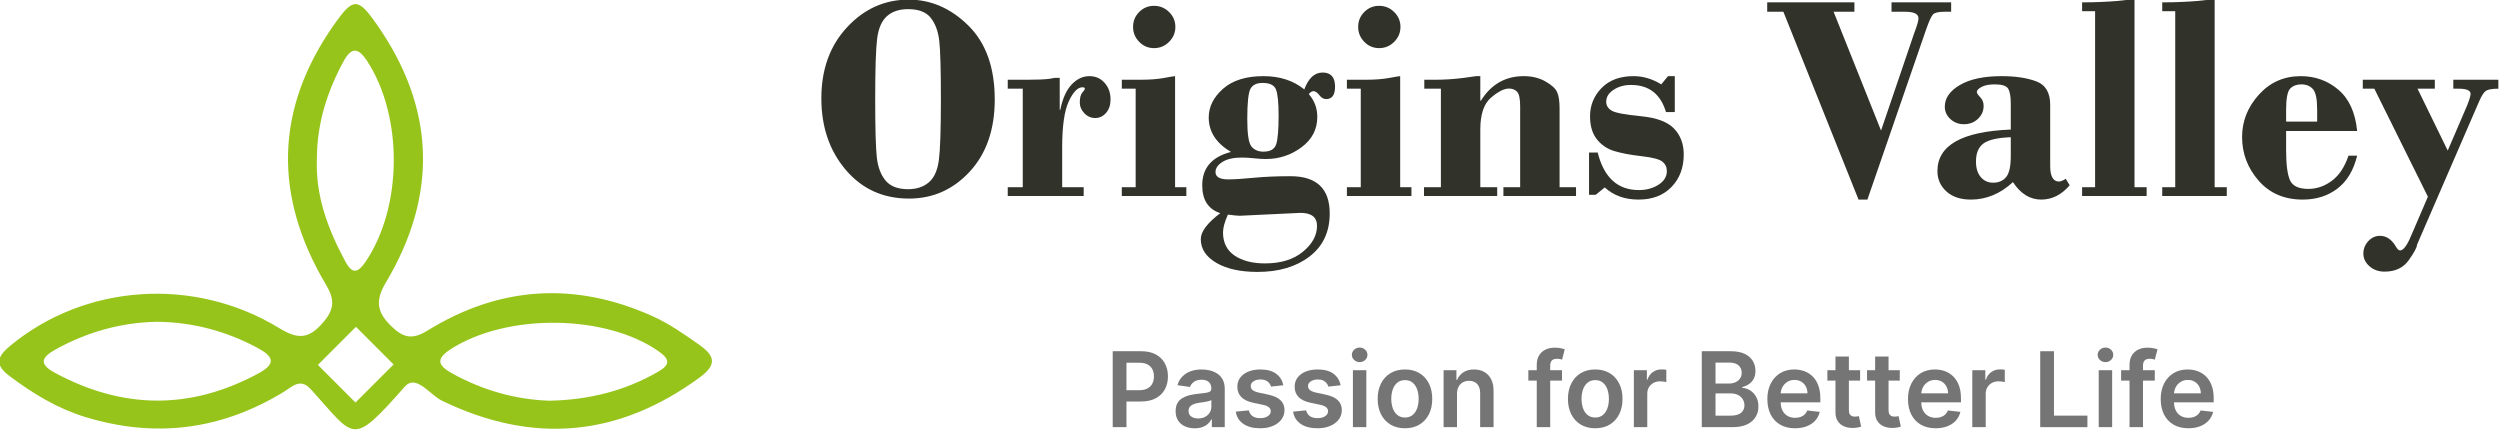
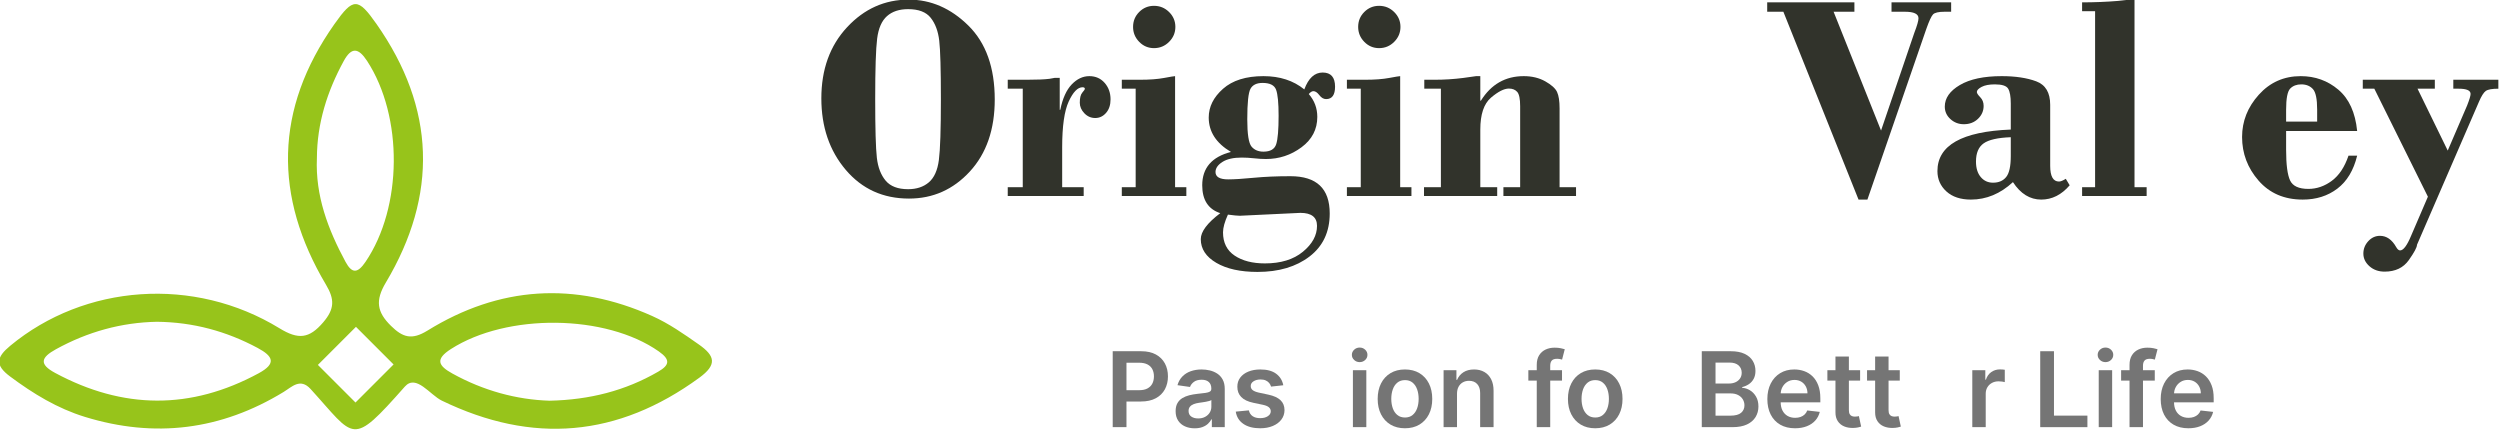
<svg xmlns="http://www.w3.org/2000/svg" xmlns:ns1="http://www.serif.com/" width="100%" height="100%" viewBox="0 0 397 69" version="1.1" xml:space="preserve" style="fill-rule:evenodd;clip-rule:evenodd;stroke-linejoin:round;stroke-miterlimit:2;">
  <g transform="matrix(1,0,0,1,-0.965,-6.54)">
    <g id="_-Horizontal-Logo" ns1:id=" Horizontal Logo" transform="matrix(0.592,0,0,0.592,-214.896,-138.5)">
      <g transform="matrix(3.015,0,0,0.853,519.126,273.585)">
        <path d="M47.755,100.816L47.755,76.939L50.288,76.939C50.807,76.939 51.243,77.281 51.596,77.965C51.949,78.649 52.216,79.588 52.398,80.781C52.579,81.974 52.67,83.328 52.67,84.844C52.67,86.375 52.578,87.735 52.396,88.925C52.213,90.114 51.944,91.048 51.588,91.728C51.232,92.409 50.793,92.749 50.272,92.749L48.593,92.749L48.593,89.193L50.107,89.193C50.41,89.193 50.659,89.006 50.852,88.633C51.046,88.26 51.189,87.747 51.283,87.094C51.376,86.441 51.423,85.691 51.423,84.844C51.423,83.997 51.376,83.251 51.283,82.605C51.189,81.96 51.045,81.457 50.851,81.096C50.656,80.734 50.406,80.554 50.1,80.554L48.979,80.554L48.979,100.816L47.755,100.816Z" style="fill:rgb(117,117,117);fill-rule:nonzero;" />
        <path d="M55.048,101.178C54.727,101.178 54.438,100.974 54.182,100.566C53.926,100.158 53.723,99.553 53.575,98.753C53.427,97.952 53.352,96.965 53.352,95.791C53.352,94.781 53.405,93.946 53.511,93.285C53.616,92.624 53.76,92.096 53.943,91.699C54.125,91.303 54.332,91.002 54.561,90.796C54.791,90.59 55.029,90.44 55.275,90.347C55.572,90.238 55.813,90.139 55.998,90.05C56.182,89.96 56.317,89.82 56.402,89.63C56.486,89.439 56.529,89.142 56.529,88.738L56.529,88.668C56.529,87.79 56.455,87.11 56.308,86.628C56.16,86.146 55.948,85.905 55.671,85.905C55.379,85.905 55.147,86.13 54.977,86.581C54.806,87.032 54.692,87.564 54.632,88.178L53.517,87.619C53.605,86.531 53.75,85.619 53.953,84.885C54.155,84.15 54.402,83.598 54.695,83.229C54.987,82.86 55.311,82.675 55.665,82.675C55.909,82.675 56.152,82.776 56.394,82.979C56.635,83.181 56.856,83.513 57.057,83.975C57.257,84.438 57.418,85.065 57.54,85.858C57.662,86.651 57.723,87.642 57.723,88.831L57.723,100.816L56.575,100.816L56.575,98.356L56.535,98.356C56.463,98.854 56.361,99.318 56.23,99.75C56.099,100.181 55.936,100.527 55.739,100.787C55.542,101.048 55.312,101.178 55.048,101.178ZM55.358,98.077C55.598,98.077 55.805,97.908 55.981,97.569C56.157,97.231 56.293,96.782 56.389,96.223C56.484,95.663 56.532,95.053 56.532,94.392L56.532,92.282C56.495,92.391 56.431,92.492 56.342,92.585C56.253,92.679 56.154,92.76 56.044,92.83C55.934,92.9 55.825,92.962 55.717,93.017C55.61,93.071 55.516,93.118 55.437,93.157C55.259,93.242 55.099,93.382 54.959,93.576C54.818,93.771 54.707,94.041 54.626,94.387C54.544,94.732 54.504,95.177 54.504,95.722C54.504,96.499 54.584,97.086 54.744,97.482C54.905,97.878 55.109,98.077 55.358,98.077Z" style="fill:rgb(117,117,117);fill-rule:nonzero;" />
        <path d="M62.931,87.642L61.843,88.062C61.812,87.673 61.758,87.308 61.683,86.966C61.607,86.624 61.505,86.348 61.377,86.138C61.25,85.928 61.094,85.823 60.909,85.823C60.661,85.823 60.452,86.014 60.284,86.395C60.116,86.775 60.033,87.269 60.035,87.875C60.033,88.396 60.087,88.82 60.198,89.146C60.309,89.472 60.493,89.741 60.751,89.95L61.615,90.603C62.094,90.969 62.451,91.548 62.685,92.341C62.919,93.133 63.038,94.171 63.04,95.453C63.038,96.58 62.945,97.573 62.761,98.432C62.578,99.291 62.323,99.961 61.998,100.443C61.672,100.925 61.298,101.166 60.876,101.166C60.256,101.166 59.757,100.706 59.379,99.785C59,98.864 58.775,97.579 58.702,95.931L59.867,95.535C59.92,96.343 60.032,96.953 60.203,97.365C60.375,97.777 60.598,97.983 60.873,97.983C61.156,97.983 61.385,97.777 61.557,97.365C61.73,96.953 61.816,96.444 61.816,95.838C61.816,95.325 61.761,94.902 61.65,94.567C61.539,94.233 61.366,93.977 61.133,93.798L60.269,93.157C59.783,92.799 59.424,92.195 59.191,91.344C58.958,90.493 58.842,89.414 58.844,88.108C58.842,87.005 58.927,86.047 59.1,85.235C59.273,84.422 59.513,83.793 59.822,83.346C60.131,82.899 60.488,82.675 60.893,82.675C61.486,82.675 61.954,83.122 62.296,84.016C62.638,84.91 62.85,86.119 62.931,87.642Z" style="fill:rgb(117,117,117);fill-rule:nonzero;" />
-         <path d="M68.03,87.642L66.942,88.062C66.911,87.673 66.858,87.308 66.782,86.966C66.706,86.624 66.604,86.348 66.477,86.138C66.349,85.928 66.193,85.823 66.008,85.823C65.76,85.823 65.552,86.014 65.383,86.395C65.215,86.775 65.132,87.269 65.134,87.875C65.132,88.396 65.187,88.82 65.298,89.146C65.409,89.472 65.593,89.741 65.85,89.95L66.714,90.603C67.194,90.969 67.55,91.548 67.785,92.341C68.019,93.133 68.137,94.171 68.139,95.453C68.137,96.58 68.044,97.573 67.861,98.432C67.677,99.291 67.422,99.961 67.097,100.443C66.771,100.925 66.398,101.166 65.975,101.166C65.355,101.166 64.856,100.706 64.478,99.785C64.1,98.864 63.874,97.579 63.802,95.931L64.966,95.535C65.019,96.343 65.131,96.953 65.303,97.365C65.474,97.777 65.697,97.983 65.972,97.983C66.256,97.983 66.484,97.777 66.657,97.365C66.829,96.953 66.916,96.444 66.916,95.838C66.916,95.325 66.86,94.902 66.749,94.567C66.638,94.233 66.466,93.977 66.233,93.798L65.369,93.157C64.883,92.799 64.523,92.195 64.29,91.344C64.057,90.493 63.941,89.414 63.944,88.108C63.941,87.005 64.027,86.047 64.199,85.235C64.372,84.422 64.613,83.793 64.922,83.346C65.231,82.899 65.587,82.675 65.992,82.675C66.586,82.675 67.053,83.122 67.395,84.016C67.737,84.91 67.949,86.119 68.03,87.642Z" style="fill:rgb(117,117,117);fill-rule:nonzero;" />
        <path d="M69.125,100.816L69.125,82.909L70.319,82.909L70.319,100.816L69.125,100.816ZM69.726,80.367C69.537,80.367 69.374,80.144 69.238,79.697C69.101,79.25 69.033,78.711 69.033,78.082C69.033,77.445 69.101,76.902 69.238,76.455C69.374,76.009 69.537,75.785 69.726,75.785C69.917,75.785 70.08,76.009 70.216,76.455C70.351,76.902 70.418,77.445 70.418,78.082C70.418,78.711 70.351,79.25 70.216,79.697C70.08,80.144 69.917,80.367 69.726,80.367Z" style="fill:rgb(117,117,117);fill-rule:nonzero;" />
        <path d="M73.756,101.166C73.262,101.166 72.833,100.781 72.47,100.012C72.107,99.242 71.826,98.166 71.627,96.782C71.428,95.399 71.329,93.782 71.329,91.932C71.329,90.083 71.428,88.462 71.627,87.071C71.826,85.679 72.107,84.599 72.47,83.83C72.833,83.06 73.262,82.675 73.756,82.675C74.251,82.675 74.68,83.06 75.043,83.83C75.406,84.599 75.687,85.679 75.886,87.071C76.085,88.462 76.184,90.083 76.184,91.932C76.184,93.782 76.085,95.399 75.886,96.782C75.687,98.166 75.406,99.242 75.043,100.012C74.68,100.781 74.251,101.166 73.756,101.166ZM73.763,97.785C74.031,97.785 74.256,97.523 74.436,96.998C74.616,96.474 74.751,95.768 74.84,94.882C74.929,93.996 74.974,93.009 74.974,91.921C74.974,90.825 74.929,89.832 74.84,88.942C74.751,88.052 74.616,87.343 74.436,86.814C74.256,86.286 74.031,86.021 73.763,86.021C73.488,86.021 73.26,86.286 73.079,86.814C72.897,87.343 72.762,88.052 72.673,88.942C72.584,89.832 72.539,90.825 72.539,91.921C72.539,93.009 72.584,93.996 72.673,94.882C72.762,95.768 72.897,96.474 73.079,96.998C73.26,97.523 73.488,97.785 73.763,97.785Z" style="fill:rgb(117,117,117);fill-rule:nonzero;" />
        <path d="M78.387,90.324L78.387,100.816L77.193,100.816L77.193,82.909L78.335,82.909L78.335,85.952L78.394,85.952C78.511,84.949 78.697,84.152 78.953,83.561C79.209,82.971 79.526,82.675 79.905,82.675C80.254,82.675 80.559,82.94 80.82,83.468C81.081,83.997 81.283,84.762 81.427,85.765C81.571,86.768 81.642,87.984 81.64,89.414L81.64,100.816L80.446,100.816L80.446,90.067C80.446,88.87 80.358,87.934 80.183,87.257C80.009,86.581 79.767,86.243 79.459,86.243C79.25,86.243 79.065,86.404 78.904,86.727C78.742,87.049 78.616,87.514 78.524,88.12C78.433,88.726 78.387,89.461 78.387,90.324Z" style="fill:rgb(117,117,117);fill-rule:nonzero;" />
        <path d="M87.729,82.909L87.729,86.173L84.734,86.173L84.734,82.909L87.729,82.909ZM85.482,100.816L85.482,81.218C85.482,80.013 85.553,79.011 85.695,78.21C85.837,77.41 86.028,76.811 86.267,76.415C86.507,76.018 86.773,75.82 87.066,75.82C87.272,75.82 87.456,75.878 87.616,75.995C87.777,76.112 87.896,76.216 87.973,76.31L87.735,79.574C87.685,79.52 87.621,79.463 87.544,79.405C87.467,79.347 87.381,79.318 87.287,79.318C87.064,79.318 86.908,79.506 86.817,79.883C86.725,80.26 86.68,80.798 86.68,81.498L86.68,100.816L85.482,100.816Z" style="fill:rgb(117,117,117);fill-rule:nonzero;" />
        <path d="M90.684,101.166C90.189,101.166 89.76,100.781 89.398,100.012C89.035,99.242 88.754,98.166 88.555,96.782C88.356,95.399 88.256,93.782 88.256,91.932C88.256,90.083 88.356,88.462 88.555,87.071C88.754,85.679 89.035,84.599 89.398,83.83C89.76,83.06 90.189,82.675 90.684,82.675C91.179,82.675 91.607,83.06 91.97,83.83C92.333,84.599 92.614,85.679 92.813,87.071C93.012,88.462 93.112,90.083 93.112,91.932C93.112,93.782 93.012,95.399 92.813,96.782C92.614,98.166 92.333,99.242 91.97,100.012C91.607,100.781 91.179,101.166 90.684,101.166ZM90.69,97.785C90.959,97.785 91.183,97.523 91.363,96.998C91.544,96.474 91.678,95.768 91.767,94.882C91.856,93.996 91.901,93.009 91.901,91.921C91.901,90.825 91.856,89.832 91.767,88.942C91.678,88.052 91.544,87.343 91.363,86.814C91.183,86.286 90.959,86.021 90.69,86.021C90.416,86.021 90.187,86.286 90.006,86.814C89.825,87.343 89.689,88.052 89.6,88.942C89.511,89.832 89.467,90.825 89.467,91.921C89.467,93.009 89.511,93.996 89.6,94.882C89.689,95.768 89.825,96.474 90.006,96.998C90.187,97.523 90.416,97.785 90.69,97.785Z" style="fill:rgb(117,117,117);fill-rule:nonzero;" />
-         <path d="M94.121,100.816L94.121,82.909L95.279,82.909L95.279,85.893L95.331,85.893C95.424,84.859 95.583,84.061 95.808,83.497C96.033,82.934 96.291,82.652 96.581,82.652C96.647,82.652 96.722,82.662 96.804,82.681C96.887,82.701 96.955,82.73 97.01,82.769L97.01,86.651C96.96,86.589 96.88,86.533 96.771,86.482C96.662,86.431 96.557,86.406 96.456,86.406C96.238,86.406 96.043,86.571 95.871,86.902C95.698,87.232 95.562,87.689 95.463,88.272C95.364,88.855 95.315,89.527 95.315,90.289L95.315,100.816L94.121,100.816Z" style="fill:rgb(117,117,117);fill-rule:nonzero;" />
        <path d="M100.164,100.816L100.164,76.939L102.75,76.939C103.238,76.939 103.644,77.209 103.968,77.75C104.293,78.29 104.536,79.026 104.697,79.959C104.859,80.892 104.94,81.949 104.94,83.13C104.94,84.102 104.887,84.931 104.781,85.619C104.676,86.307 104.534,86.865 104.356,87.292C104.178,87.72 103.979,88.027 103.759,88.213L103.759,88.446C103.999,88.493 104.229,88.752 104.45,89.222C104.671,89.692 104.852,90.355 104.992,91.21C105.133,92.065 105.204,93.098 105.204,94.311C105.204,95.547 105.119,96.656 104.95,97.639C104.78,98.623 104.525,99.398 104.184,99.965C103.843,100.533 103.415,100.816 102.898,100.816L100.164,100.816ZM101.387,97.202L102.703,97.202C103.148,97.202 103.468,96.901 103.665,96.299C103.862,95.696 103.96,94.921 103.96,93.973C103.96,93.265 103.911,92.626 103.812,92.055C103.713,91.484 103.572,91.033 103.389,90.702C103.207,90.372 102.989,90.207 102.736,90.207L101.387,90.207L101.387,97.202ZM101.387,87.094L102.598,87.094C102.809,87.094 102.999,86.956 103.168,86.68C103.338,86.404 103.471,86.012 103.569,85.503C103.667,84.994 103.716,84.389 103.716,83.69C103.716,82.765 103.624,82.003 103.441,81.405C103.257,80.806 102.985,80.507 102.624,80.507L101.387,80.507L101.387,87.094Z" style="fill:rgb(117,117,117);fill-rule:nonzero;" />
        <path d="M108.459,101.166C107.951,101.166 107.513,100.791 107.145,100.041C106.776,99.291 106.493,98.226 106.295,96.847C106.097,95.467 105.998,93.841 105.998,91.967C105.998,90.125 106.098,88.507 106.297,87.112C106.496,85.716 106.775,84.628 107.133,83.847C107.492,83.066 107.913,82.675 108.396,82.675C108.709,82.675 109.004,82.852 109.282,83.206C109.56,83.56 109.806,84.106 110.021,84.844C110.235,85.582 110.404,86.521 110.527,87.66C110.65,88.798 110.712,90.153 110.712,91.723L110.712,93.017L106.559,93.017L106.559,90.172L109.567,90.172C109.565,89.364 109.516,88.643 109.419,88.009C109.322,87.376 109.187,86.876 109.015,86.511C108.842,86.146 108.642,85.963 108.413,85.963C108.169,85.963 107.954,86.171 107.77,86.587C107.585,87.003 107.442,87.547 107.339,88.219C107.237,88.891 107.185,89.628 107.183,90.428L107.183,92.912C107.183,93.953 107.236,94.845 107.344,95.587C107.452,96.33 107.603,96.897 107.796,97.29C107.99,97.682 108.216,97.878 108.476,97.878C108.649,97.878 108.806,97.791 108.947,97.616C109.088,97.441 109.21,97.183 109.313,96.841C109.417,96.499 109.495,96.075 109.548,95.57L110.662,96.013C110.592,97.055 110.458,97.962 110.262,98.735C110.065,99.509 109.814,100.107 109.508,100.531C109.202,100.954 108.853,101.166 108.459,101.166Z" style="fill:rgb(117,117,117);fill-rule:nonzero;" />
        <path d="M114.251,82.909L114.251,86.173L111.339,86.173L111.339,82.909L114.251,82.909ZM112.058,78.618L113.252,78.618L113.252,95.43C113.252,95.997 113.276,96.431 113.326,96.73C113.375,97.029 113.441,97.233 113.522,97.342C113.603,97.451 113.694,97.505 113.793,97.505C113.867,97.505 113.936,97.486 113.999,97.447C114.061,97.408 114.109,97.373 114.142,97.342L114.343,100.642C114.28,100.719 114.189,100.805 114.071,100.898C113.954,100.991 113.81,101.046 113.641,101.061C113.342,101.092 113.072,100.931 112.833,100.577C112.593,100.224 112.403,99.674 112.264,98.928C112.124,98.182 112.055,97.249 112.058,96.13L112.058,78.618Z" style="fill:rgb(117,117,117);fill-rule:nonzero;" />
        <path d="M117.78,82.909L117.78,86.173L114.868,86.173L114.868,82.909L117.78,82.909ZM115.587,78.618L116.781,78.618L116.781,95.43C116.781,95.997 116.806,96.431 116.855,96.73C116.905,97.029 116.97,97.233 117.051,97.342C117.133,97.451 117.223,97.505 117.322,97.505C117.397,97.505 117.465,97.486 117.528,97.447C117.591,97.408 117.639,97.373 117.672,97.342L117.873,100.642C117.809,100.719 117.718,100.805 117.601,100.898C117.483,100.991 117.339,101.046 117.17,101.061C116.871,101.092 116.602,100.931 116.362,100.577C116.122,100.224 115.933,99.674 115.793,98.928C115.653,98.182 115.585,97.249 115.587,96.13L115.587,78.618Z" style="fill:rgb(117,117,117);fill-rule:nonzero;" />
-         <path d="M120.97,101.166C120.462,101.166 120.024,100.791 119.656,100.041C119.287,99.291 119.004,98.226 118.806,96.847C118.608,95.467 118.509,93.841 118.509,91.967C118.509,90.125 118.609,88.507 118.808,87.112C119.007,85.716 119.286,84.628 119.644,83.847C120.002,83.066 120.424,82.675 120.907,82.675C121.22,82.675 121.515,82.852 121.793,83.206C122.071,83.56 122.317,84.106 122.532,84.844C122.746,85.582 122.915,86.521 123.038,87.66C123.161,88.798 123.223,90.153 123.223,91.723L123.223,93.017L119.07,93.017L119.07,90.172L122.078,90.172C122.076,89.364 122.027,88.643 121.93,88.009C121.833,87.376 121.698,86.876 121.526,86.511C121.353,86.146 121.152,85.963 120.924,85.963C120.68,85.963 120.465,86.171 120.281,86.587C120.096,87.003 119.952,87.547 119.85,88.219C119.748,88.891 119.696,89.628 119.693,90.428L119.693,92.912C119.693,93.953 119.747,94.845 119.855,95.587C119.963,96.33 120.113,96.897 120.307,97.29C120.5,97.682 120.727,97.878 120.986,97.878C121.16,97.878 121.317,97.791 121.458,97.616C121.599,97.441 121.721,97.183 121.824,96.841C121.928,96.499 122.006,96.075 122.058,95.57L123.173,96.013C123.103,97.055 122.969,97.962 122.773,98.735C122.576,99.509 122.325,100.107 122.019,100.531C121.713,100.954 121.364,101.166 120.97,101.166Z" style="fill:rgb(117,117,117);fill-rule:nonzero;" />
        <path d="M124.232,100.816L124.232,82.909L125.39,82.909L125.39,85.893L125.443,85.893C125.535,84.859 125.694,84.061 125.919,83.497C126.145,82.934 126.402,82.652 126.693,82.652C126.759,82.652 126.833,82.662 126.915,82.681C126.998,82.701 127.067,82.73 127.122,82.769L127.122,86.651C127.071,86.589 126.991,86.533 126.882,86.482C126.774,86.431 126.669,86.406 126.567,86.406C126.35,86.406 126.155,86.571 125.982,86.902C125.809,87.232 125.673,87.689 125.575,88.272C125.476,88.855 125.426,89.527 125.426,90.289L125.426,100.816L124.232,100.816Z" style="fill:rgb(117,117,117);fill-rule:nonzero;" />
        <path d="M130.275,100.816L130.275,76.939L131.499,76.939L131.499,97.191L134.474,97.191L134.474,100.816L130.275,100.816Z" style="fill:rgb(117,117,117);fill-rule:nonzero;" />
        <path d="M135.48,100.816L135.48,82.909L136.674,82.909L136.674,100.816L135.48,100.816ZM136.08,80.367C135.891,80.367 135.728,80.144 135.592,79.697C135.456,79.25 135.387,78.711 135.387,78.082C135.387,77.445 135.456,76.902 135.592,76.455C135.728,76.009 135.891,75.785 136.08,75.785C136.271,75.785 136.435,76.009 136.57,76.455C136.705,76.902 136.773,77.445 136.773,78.082C136.773,78.711 136.705,79.25 136.57,79.697C136.435,80.144 136.271,80.367 136.08,80.367Z" style="fill:rgb(117,117,117);fill-rule:nonzero;" />
        <path d="M140.467,82.909L140.467,86.173L137.472,86.173L137.472,82.909L140.467,82.909ZM138.221,100.816L138.221,81.218C138.221,80.013 138.292,79.011 138.433,78.21C138.575,77.41 138.766,76.811 139.006,76.415C139.245,76.018 139.511,75.82 139.804,75.82C140.011,75.82 140.194,75.878 140.355,75.995C140.515,76.112 140.634,76.216 140.711,76.31L140.473,79.574C140.423,79.52 140.359,79.463 140.282,79.405C140.205,79.347 140.119,79.318 140.025,79.318C139.803,79.318 139.646,79.506 139.555,79.883C139.464,80.26 139.418,80.798 139.418,81.498L139.418,100.816L138.221,100.816Z" style="fill:rgb(117,117,117);fill-rule:nonzero;" />
        <path d="M143.455,101.166C142.947,101.166 142.509,100.791 142.141,100.041C141.773,99.291 141.489,98.226 141.291,96.847C141.094,95.467 140.995,93.841 140.995,91.967C140.995,90.125 141.094,88.507 141.293,87.112C141.492,85.716 141.771,84.628 142.129,83.847C142.488,83.066 142.909,82.675 143.393,82.675C143.705,82.675 144,82.852 144.278,83.206C144.556,83.56 144.803,84.106 145.017,84.844C145.231,85.582 145.4,86.521 145.523,87.66C145.647,88.798 145.708,90.153 145.708,91.723L145.708,93.017L141.555,93.017L141.555,90.172L144.564,90.172C144.561,89.364 144.512,88.643 144.415,88.009C144.318,87.376 144.184,86.876 144.011,86.511C143.838,86.146 143.638,85.963 143.409,85.963C143.165,85.963 142.951,86.171 142.766,86.587C142.581,87.003 142.438,87.547 142.335,88.219C142.233,88.891 142.181,89.628 142.179,90.428L142.179,92.912C142.179,93.953 142.233,94.845 142.34,95.587C142.448,96.33 142.599,96.897 142.792,97.29C142.986,97.682 143.212,97.878 143.472,97.878C143.645,97.878 143.803,97.791 143.943,97.616C144.084,97.441 144.206,97.183 144.31,96.841C144.413,96.499 144.491,96.075 144.544,95.57L145.659,96.013C145.588,97.055 145.455,97.962 145.258,98.735C145.061,99.509 144.81,100.107 144.504,100.531C144.199,100.954 143.849,101.166 143.455,101.166Z" style="fill:rgb(117,117,117);fill-rule:nonzero;" />
      </g>
      <g transform="matrix(1,0,0,1,144.475,72.665)">
        <path d="M440.475,198.723C440.475,190.952 442.773,184.593 447.369,179.649C451.965,174.704 457.477,172.232 463.906,172.232C469.871,172.232 475.209,174.556 479.921,179.204C484.633,183.851 486.989,190.461 486.989,199.033C486.989,207.063 484.762,213.499 480.309,218.34C475.855,223.181 470.413,225.602 463.984,225.602C457.038,225.602 451.384,223.033 447.02,217.895C442.657,212.757 440.475,206.366 440.475,198.723ZM472.543,198.956C472.543,191.003 472.395,185.762 472.098,183.231C471.801,180.701 471.039,178.661 469.813,177.112C468.586,175.563 466.566,174.788 463.751,174.788C461.376,174.788 459.485,175.414 458.078,176.667C456.67,177.919 455.792,179.926 455.444,182.689C455.095,185.452 454.921,190.848 454.921,198.878C454.921,206.831 455.07,212.092 455.366,214.661C455.663,217.23 456.451,219.276 457.729,220.799C459.007,222.323 461.015,223.084 463.751,223.084C466.024,223.084 467.876,222.471 469.309,221.245C470.742,220.018 471.639,218.024 472.001,215.261C472.362,212.498 472.543,207.063 472.543,198.956Z" style="fill:rgb(49,51,43);fill-rule:nonzero;" />
        <path d="M504.418,193.224L504.418,201.783L504.573,201.783C505.192,198.736 506.212,196.471 507.632,194.986C509.053,193.501 510.628,192.759 512.357,192.759C514.036,192.759 515.404,193.359 516.463,194.56C517.521,195.761 518.051,197.239 518.051,198.995C518.051,200.492 517.651,201.699 516.85,202.616C516.05,203.532 515.081,203.991 513.945,203.991C512.809,203.991 511.835,203.565 511.021,202.713C510.208,201.861 509.801,200.918 509.801,199.885C509.801,198.594 510.027,197.691 510.479,197.174C510.931,196.658 511.157,196.322 511.157,196.167C511.157,195.883 510.95,195.741 510.537,195.741C509.246,195.741 508.013,197.008 506.838,199.542C505.664,202.076 505.076,206.188 505.076,211.876L505.076,222.542L510.847,222.542L510.847,224.905L490.475,224.905L490.475,222.542L494.503,222.542L494.503,196.128L490.475,196.128L490.475,193.727L495.626,193.727C498.363,193.727 500.377,193.643 501.668,193.476L503.062,193.224L504.418,193.224Z" style="fill:rgb(49,51,43);fill-rule:nonzero;" />
        <path d="M524.093,179.552C524.093,177.977 524.641,176.641 525.739,175.544C526.836,174.446 528.159,173.898 529.708,173.898C531.283,173.898 532.633,174.453 533.756,175.563C534.879,176.673 535.44,178.003 535.44,179.552C535.44,181.101 534.879,182.437 533.756,183.561C532.633,184.684 531.283,185.245 529.708,185.245C528.159,185.245 526.836,184.684 525.739,183.561C524.641,182.437 524.093,181.101 524.093,179.552ZM535.363,192.759L535.363,222.542L538.384,222.542L538.384,224.905L521.072,224.905L521.072,222.542L524.79,222.542L524.79,196.128L521.072,196.128L521.072,193.727L525.99,193.727C528.547,193.727 530.69,193.566 532.42,193.243C534.149,192.92 535.131,192.759 535.363,192.759Z" style="fill:rgb(49,51,43);fill-rule:nonzero;" />
        <path d="M571.227,197.562C572.75,199.321 573.512,201.366 573.512,203.695C573.512,207.033 572.098,209.75 569.271,211.846C566.444,213.942 563.261,214.99 559.724,214.99C558.769,214.99 557.71,214.925 556.548,214.796C555.386,214.667 554.276,214.603 553.218,214.603C550.997,214.603 549.274,214.996 548.047,215.784C546.821,216.571 546.207,217.469 546.207,218.476C546.207,219.792 547.343,220.451 549.616,220.451C551.216,220.451 553.489,220.309 556.432,220.025C559.376,219.741 562.668,219.599 566.308,219.599C573.331,219.599 576.843,222.93 576.843,229.591C576.843,234.523 575.042,238.37 571.44,241.133C567.838,243.895 563.184,245.277 557.478,245.277C552.882,245.277 549.196,244.463 546.42,242.837C543.645,241.21 542.257,239.093 542.257,236.485C542.257,234.471 544,232.147 547.485,229.514C544.258,228.455 542.644,225.963 542.644,222.039C542.644,217.391 545.213,214.409 550.352,213.092C546.375,210.738 544.387,207.66 544.387,203.857C544.387,200.985 545.665,198.418 548.221,196.154C550.778,193.891 554.392,192.759 559.066,192.759C563.455,192.759 567.109,193.947 570.026,196.322C571.137,193.301 572.776,191.791 574.945,191.791C577.165,191.791 578.276,193.056 578.276,195.586C578.276,197.807 577.475,198.917 575.874,198.917C575.203,198.917 574.596,198.562 574.054,197.852C573.512,197.142 572.983,196.787 572.466,196.787C572.079,196.787 571.666,197.045 571.227,197.562ZM559.066,213.015C560.925,213.015 562.067,212.342 562.493,210.997C562.919,209.651 563.132,207.115 563.132,203.39C563.132,199.948 562.906,197.62 562.455,196.404C562.003,195.187 560.796,194.579 558.833,194.579C557.258,194.579 556.18,195.097 555.599,196.132C555.018,197.167 554.728,199.91 554.728,204.36C554.728,208.319 555.109,210.751 555.871,211.656C556.632,212.562 557.697,213.015 559.066,213.015ZM549.538,229.901C548.66,231.837 548.221,233.425 548.221,234.665C548.221,237.427 549.261,239.506 551.339,240.9C553.418,242.295 556.122,242.992 559.453,242.992C563.713,242.992 567.109,241.952 569.639,239.874C572.169,237.795 573.435,235.478 573.435,232.922C573.435,230.598 571.95,229.436 568.981,229.436L552.714,230.211C552.146,230.211 551.087,230.108 549.538,229.901Z" style="fill:rgb(49,51,43);fill-rule:nonzero;" />
        <path d="M584.473,179.552C584.473,177.977 585.021,176.641 586.119,175.544C587.216,174.446 588.539,173.898 590.088,173.898C591.663,173.898 593.012,174.453 594.136,175.563C595.259,176.673 595.82,178.003 595.82,179.552C595.82,181.101 595.259,182.437 594.136,183.561C593.012,184.684 591.663,185.245 590.088,185.245C588.539,185.245 587.216,184.684 586.119,183.561C585.021,182.437 584.473,181.101 584.473,179.552ZM595.743,192.759L595.743,222.542L598.764,222.542L598.764,224.905L581.452,224.905L581.452,222.542L585.17,222.542L585.17,196.128L581.452,196.128L581.452,193.727L586.37,193.727C588.926,193.727 591.07,193.566 592.799,193.243C594.529,192.92 595.511,192.759 595.743,192.759Z" style="fill:rgb(49,51,43);fill-rule:nonzero;" />
        <path d="M617.238,192.759L617.238,199.343L617.393,199.343C620.13,194.954 623.964,192.759 628.896,192.759C631.09,192.759 633.014,193.224 634.666,194.155C636.319,195.086 637.371,196.036 637.823,197.005C638.275,197.975 638.501,199.442 638.501,201.407L638.501,222.542L642.916,222.542L642.916,224.905L623.435,224.905L623.435,222.542L627.927,222.542L627.927,200.821C627.927,198.856 627.663,197.576 627.133,196.982C626.604,196.387 625.862,196.09 624.907,196.09C623.616,196.09 622.015,196.903 620.104,198.53C618.193,200.156 617.238,203.013 617.238,207.1L617.238,222.542L621.769,222.542L621.769,224.905L602.133,224.905L602.133,222.542L606.665,222.542L606.665,196.128L602.211,196.128L602.211,193.727L605.045,193.727C607.608,193.727 610.145,193.566 612.656,193.243L616.112,192.759L617.238,192.759Z" style="fill:rgb(49,51,43);fill-rule:nonzero;" />
-         <path d="M669.407,192.759L669.407,202.403L667.045,202.403C665.599,197.549 662.475,195.122 657.672,195.122C655.865,195.122 654.303,195.556 652.986,196.425C651.669,197.295 651.01,198.352 651.01,199.597C651.01,200.661 651.52,201.478 652.538,202.049C653.556,202.62 656.157,203.107 660.342,203.512C664.526,203.916 667.484,205.023 669.214,206.833C670.943,208.642 671.808,210.956 671.808,213.774C671.808,217.316 670.718,220.218 668.536,222.48C666.354,224.742 663.404,225.873 659.686,225.873C656.02,225.873 652.999,224.789 650.623,222.62L648.183,224.595L646.402,224.595L646.402,213.247L648.725,213.247C650.404,219.96 654.083,223.317 659.763,223.317C661.803,223.317 663.565,222.838 665.05,221.879C666.535,220.921 667.277,219.704 667.277,218.228C667.277,217.192 666.883,216.35 666.096,215.702C665.309,215.055 663.437,214.564 660.481,214.229C657.524,213.894 655.091,213.438 653.18,212.859C651.269,212.28 649.707,211.221 648.493,209.683C647.279,208.145 646.673,206.097 646.673,203.538C646.673,200.591 647.706,198.058 649.771,195.938C651.837,193.819 654.69,192.759 658.33,192.759C660.912,192.759 663.391,193.495 665.767,194.967L667.587,192.759L669.407,192.759Z" style="fill:rgb(49,51,43);fill-rule:nonzero;" />
        <path d="M724.733,207.36L733.655,181.152C734.403,179.211 734.778,177.904 734.778,177.232C734.778,176.068 733.56,175.485 731.123,175.485L727.541,175.485L727.541,172.968L743.536,172.968L743.536,175.485L741.793,175.485C740.167,175.485 739.127,175.724 738.676,176.202C738.224,176.68 737.623,177.977 736.875,180.094L721.075,225.873L718.694,225.873L698.532,175.485L694.194,175.485L694.194,172.968L717.587,172.968L717.587,175.485L712.005,175.485L724.733,207.36Z" style="fill:rgb(49,51,43);fill-rule:nonzero;" />
        <path d="M759.532,207.089L759.532,200.118C759.532,198.233 759.299,196.903 758.834,196.128C758.37,195.354 757.182,194.967 755.271,194.967C753.748,194.967 752.56,195.193 751.708,195.644C750.856,196.096 750.43,196.555 750.43,197.019C750.43,197.329 750.733,197.794 751.34,198.414C751.947,199.033 752.25,199.808 752.25,200.737C752.25,202.08 751.747,203.235 750.74,204.204C749.733,205.172 748.468,205.656 746.944,205.656C745.55,205.656 744.349,205.198 743.343,204.281C742.336,203.365 741.832,202.248 741.832,200.931C741.832,198.659 743.181,196.729 745.879,195.141C748.577,193.553 752.315,192.759 757.092,192.759C760.784,192.759 763.876,193.224 766.367,194.155C768.859,195.086 770.105,197.18 770.105,200.438L770.105,216.804C770.105,219.623 770.892,221.032 772.467,221.032C772.906,221.032 773.513,220.787 774.288,220.296L775.333,222.039C773.139,224.595 770.595,225.873 767.704,225.873C764.683,225.873 762.152,224.311 760.113,221.187C756.73,224.311 752.973,225.873 748.842,225.873C746.054,225.873 743.859,225.142 742.258,223.68C740.657,222.218 739.857,220.401 739.857,218.228C739.857,211.319 746.415,207.607 759.532,207.089ZM759.532,214.192L759.532,209.142C756.046,209.271 753.619,209.822 752.25,210.793C750.882,211.764 750.198,213.39 750.198,215.669C750.198,217.43 750.624,218.816 751.476,219.826C752.328,220.837 753.425,221.342 754.768,221.342C756.291,221.342 757.466,220.837 758.292,219.826C759.118,218.816 759.532,216.938 759.532,214.192Z" style="fill:rgb(49,51,43);fill-rule:nonzero;" />
        <path d="M792.723,172.232L792.723,222.542L795.976,222.542L795.976,224.905L778.664,224.905L778.664,222.542L782.15,222.542L782.15,175.331L778.664,175.331L778.664,172.968C781.917,172.968 785.132,172.839 788.308,172.581L791.445,172.232L792.723,172.232Z" style="fill:rgb(49,51,43);fill-rule:nonzero;" />
-         <path d="M814.218,172.232L814.218,222.542L817.472,222.542L817.472,224.905L800.159,224.905L800.159,222.542L803.645,222.542L803.645,175.331L800.159,175.331L800.159,172.968C803.413,172.968 806.627,172.839 809.803,172.581L812.94,172.232L814.218,172.232Z" style="fill:rgb(49,51,43);fill-rule:nonzero;" />
        <path d="M852.445,207.476L833.389,207.476L833.389,212.524C833.389,216.484 833.745,219.221 834.455,220.736C835.165,222.25 836.798,223.007 839.354,223.007C841.6,223.007 843.698,222.284 845.647,220.838C847.597,219.392 849.088,217.146 850.121,214.099L852.445,214.099C851.489,218.024 849.721,220.967 847.139,222.93C844.557,224.892 841.458,225.873 837.843,225.873C832.912,225.873 828.968,224.18 826.011,220.793C823.055,217.407 821.577,213.504 821.577,209.084C821.577,204.844 823.074,201.063 826.07,197.742C829.065,194.42 832.809,192.759 837.301,192.759C841.174,192.759 844.544,193.973 847.41,196.4C850.276,198.827 851.954,202.519 852.445,207.476ZM833.389,204.959L841.716,204.959L841.716,201.706C841.716,198.891 841.336,197.064 840.574,196.225C839.812,195.386 838.773,194.967 837.456,194.967C836.217,194.967 835.229,195.341 834.493,196.09C833.757,196.839 833.389,198.736 833.389,201.783L833.389,204.959Z" style="fill:rgb(49,51,43);fill-rule:nonzero;" />
        <path d="M853.955,193.727L873.281,193.727L873.281,196.128L868.64,196.128L876.742,212.727L881.943,200.632C882.563,199.053 882.872,198.018 882.872,197.526C882.872,196.594 881.809,196.128 879.681,196.128L878.239,196.128L878.239,193.727L890.322,193.727L890.322,196.128C888.644,196.128 887.521,196.329 886.953,196.729C886.385,197.129 885.765,198.117 885.094,199.692L868.498,237.996C868.498,238.667 867.767,240.035 866.307,242.101C864.846,244.166 862.681,245.199 859.811,245.199C858.182,245.199 856.825,244.715 855.739,243.747C854.653,242.779 854.11,241.649 854.11,240.358C854.11,239.093 854.55,237.983 855.429,237.027C856.308,236.072 857.355,235.594 858.571,235.594C860.329,235.594 861.777,236.601 862.915,238.615C863.251,239.209 863.6,239.506 863.962,239.506C864.842,239.506 865.824,238.202 866.91,235.594L871.422,225.1L857.053,196.128L853.955,196.128L853.955,193.727Z" style="fill:rgb(49,51,43);fill-rule:nonzero;" />
      </g>
      <g transform="matrix(1.169,0,0,1.169,541.187,264.721)">
        <path d="M0,68.416C-7.546,72.782 -15.704,74.875 -24.922,75.079C-32.5,74.845 -40.108,72.778 -47.228,68.839C-50.423,67.072 -51.265,65.596 -47.567,63.224C-34.699,54.968 -12.011,55.216 0.153,63.777C2.856,65.68 2.604,66.91 0,68.416M-69.459,75.495L-78.09,66.864L-69.354,58.127L-60.723,66.759L-69.459,75.495ZM-78.315,19.401C-78.281,11.42 -75.949,4.068 -72.156,-2.871C-70.387,-6.105 -68.799,-5.964 -66.781,-2.858C-58.494,9.893 -58.657,30.678 -67.158,43.211C-68.943,45.843 -70.244,46.004 -71.762,43.187C-75.766,35.761 -78.694,28.038 -78.315,19.401M-91.664,68.775C-107.266,77.236 -122.809,77.083 -138.379,68.703C-142.125,66.687 -141.651,65.171 -138.197,63.269C-130.894,59.247 -123.144,57.12 -115.02,56.966C-106.686,57.057 -99.093,59.129 -91.922,62.966C-88.355,64.875 -87.55,66.544 -91.664,68.775M9.315,62.167C5.879,59.762 2.466,57.362 -1.371,55.644C-19.146,47.683 -36.436,48.791 -52.943,58.988C-56.562,61.224 -58.624,60.553 -61.328,57.891C-64.534,54.735 -64.968,52.108 -62.507,47.984C-50.499,27.857 -51.101,7.946 -64.63,-11.353C-68.906,-17.453 -69.985,-17.454 -74.29,-11.347C-88.036,8.153 -88.283,28.193 -76.214,48.486C-74.226,51.829 -74.252,54.031 -76.859,57.083C-80.094,60.868 -82.582,61.102 -86.895,58.461C-106.529,46.438 -131.601,48.333 -148.666,62.457C-151.857,65.099 -152.242,66.893 -148.726,69.512C-143.427,73.459 -137.882,76.844 -131.543,78.792C-115.497,83.723 -100.305,81.83 -85.959,73.074C-84.056,71.912 -82.143,69.787 -79.763,72.394C-69.459,83.686 -70.551,85.87 -58.137,71.842C-55.54,68.907 -52.388,73.737 -49.638,75.067C-28.847,85.122 -9.267,83.463 9.428,69.812C13.533,66.814 13.108,64.823 9.315,62.167" style="fill:rgb(151,196,27);fill-rule:nonzero;" />
      </g>
    </g>
  </g>
</svg>